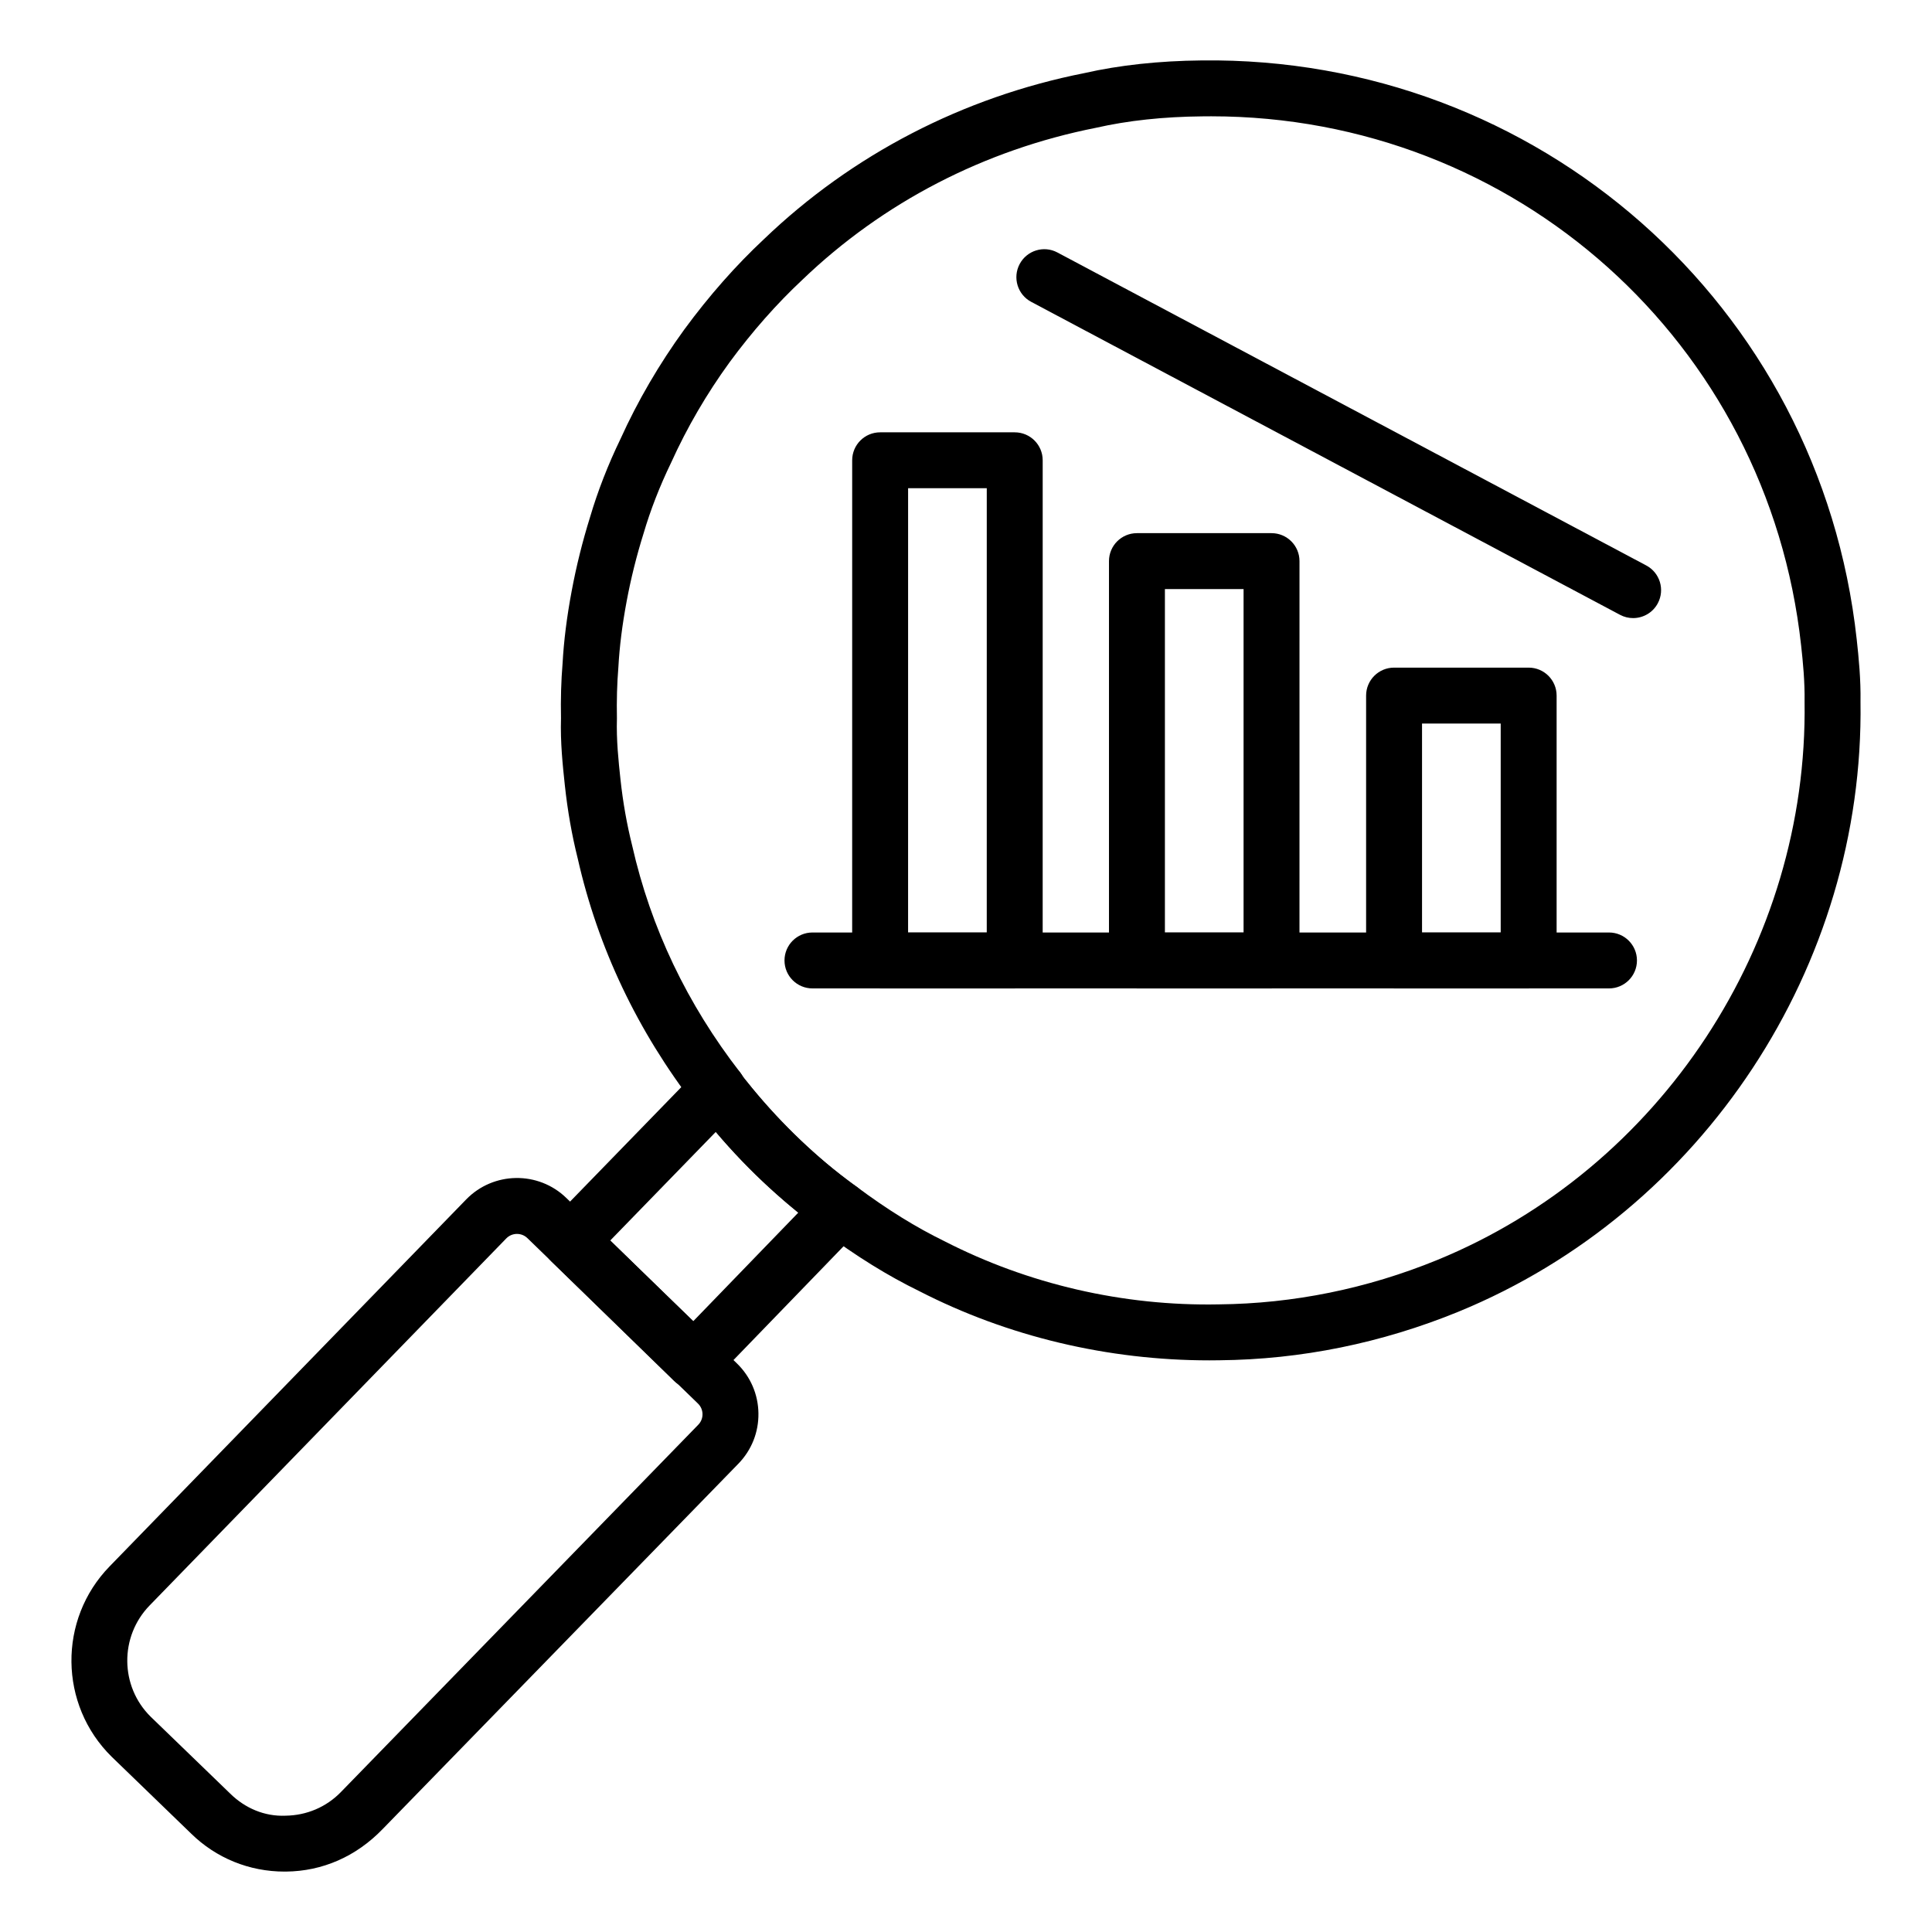
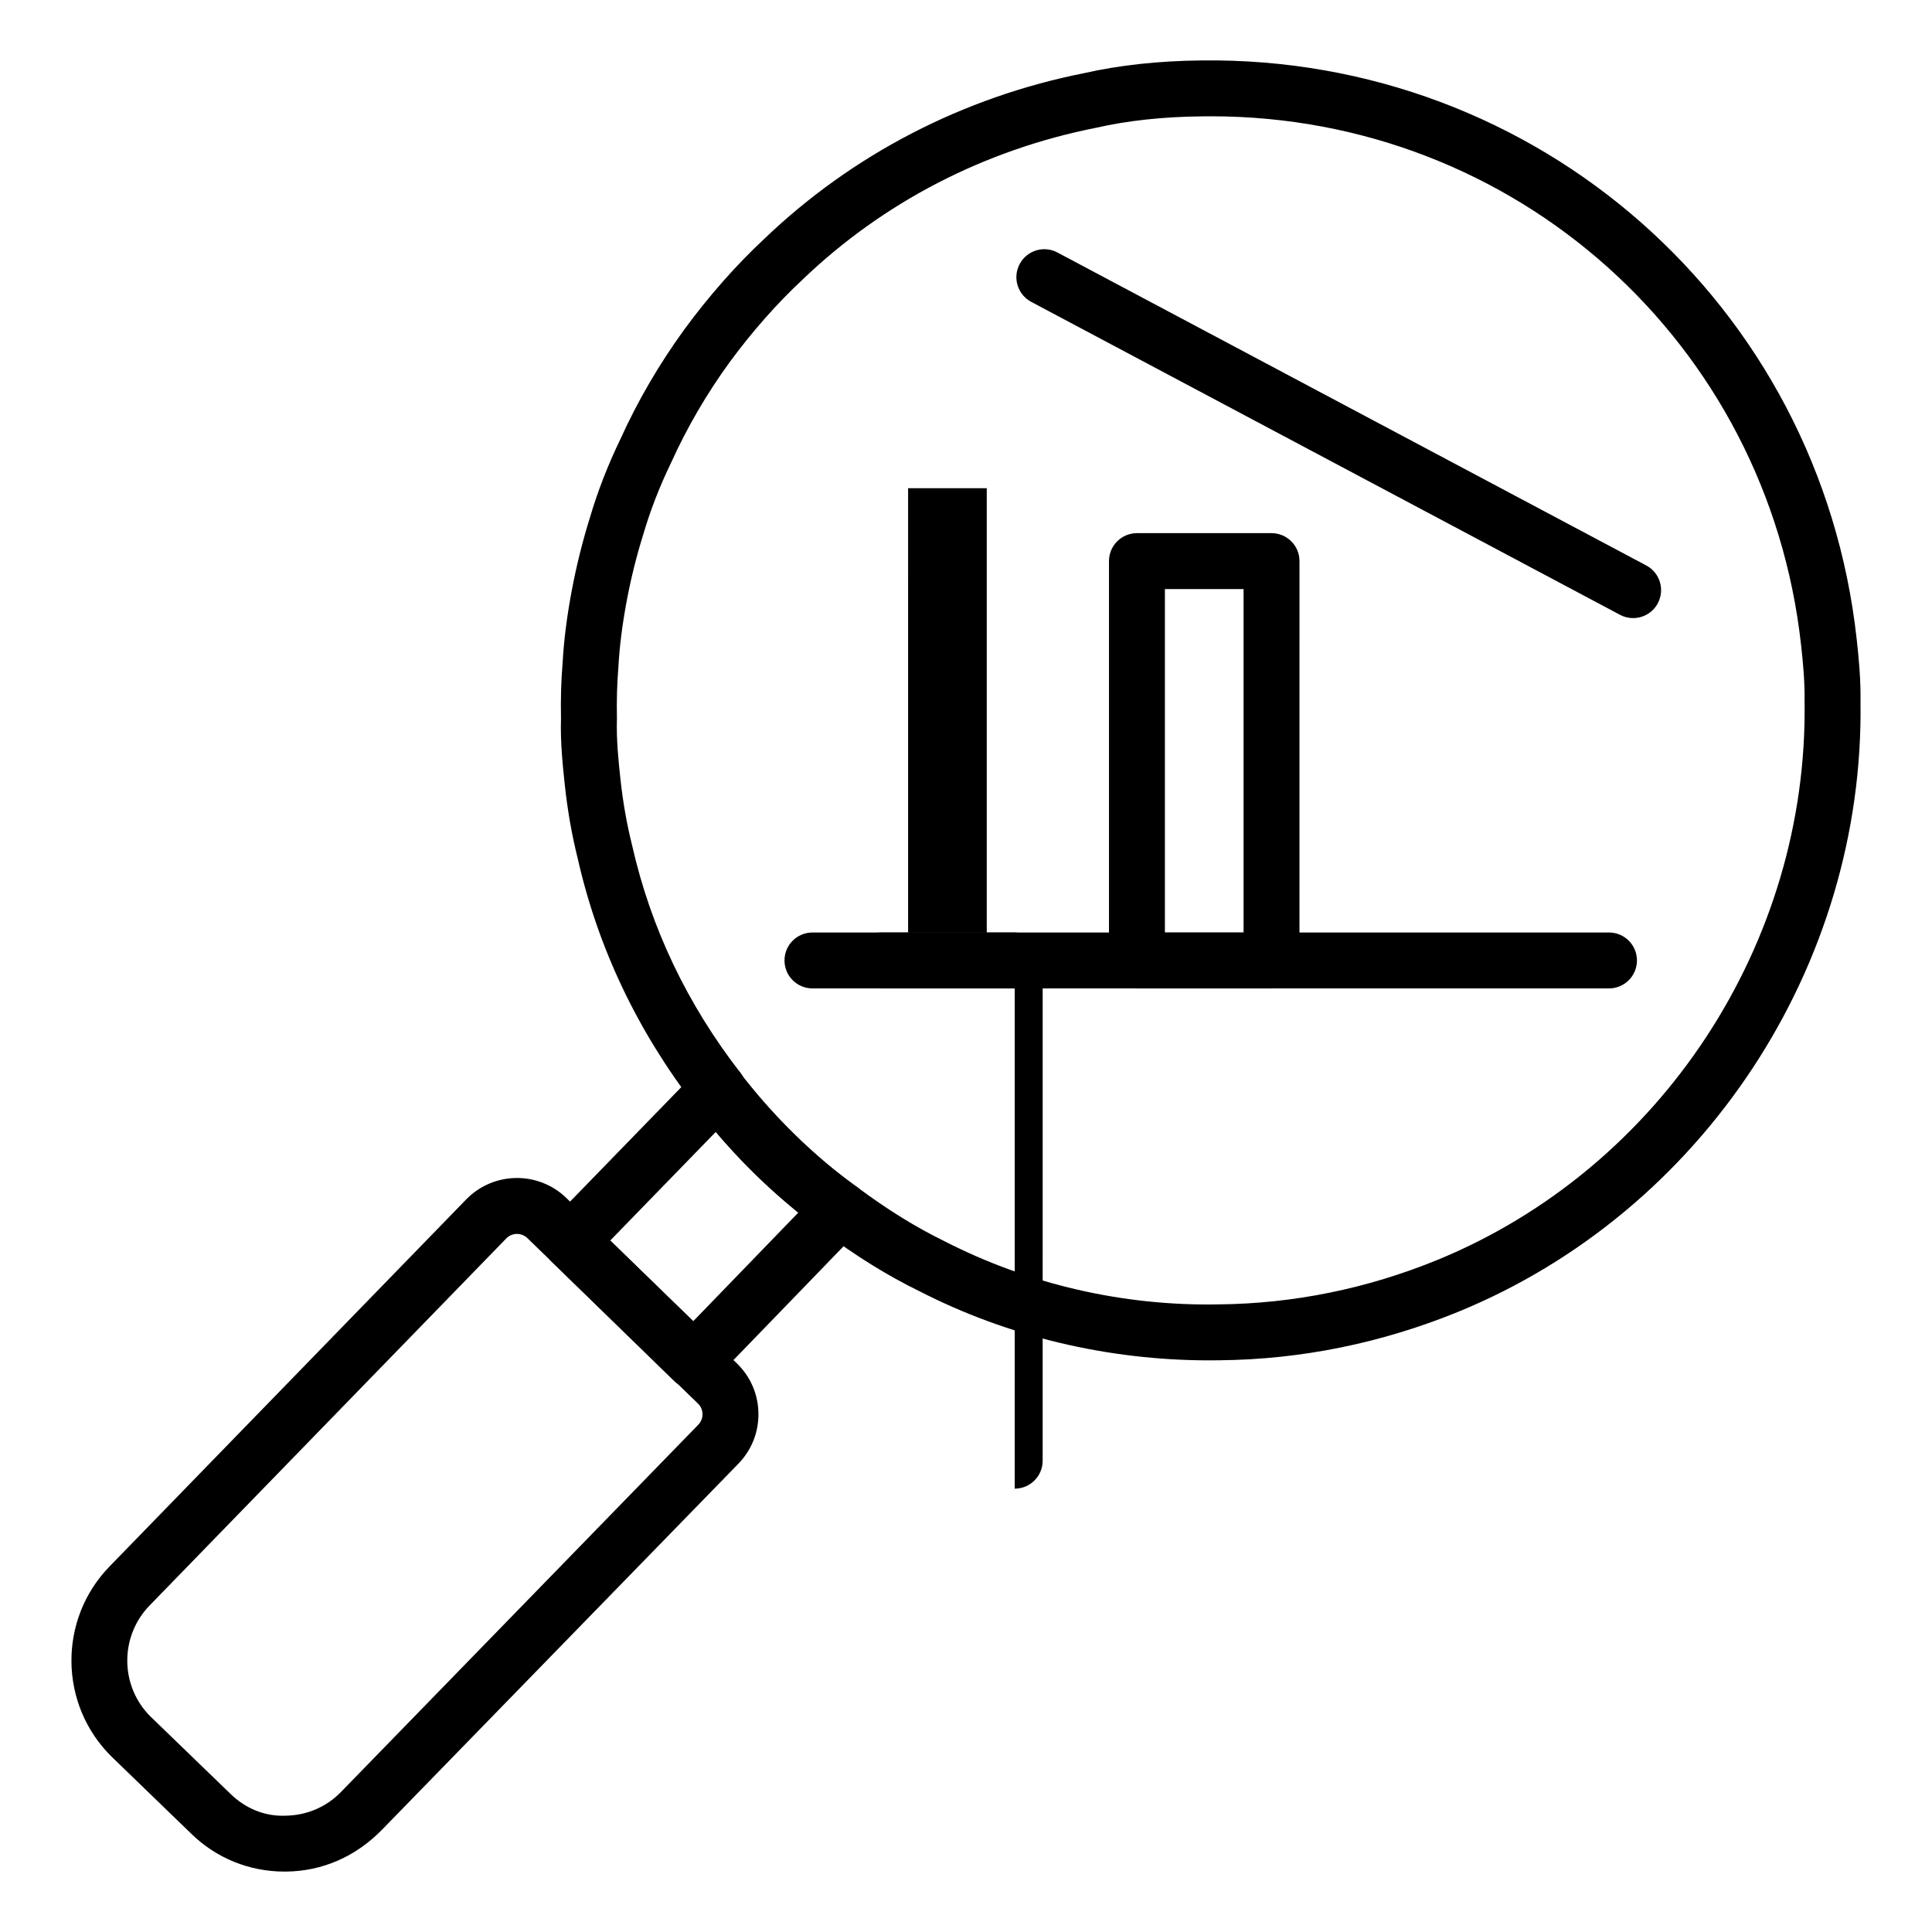
<svg xmlns="http://www.w3.org/2000/svg" fill="#000000" width="800px" height="800px" version="1.1" viewBox="144 144 512 512">
  <g>
    <path d="m570.4 405.94h-211.09c-4.09 0-7.41-3.312-7.41-7.41 0-4.094 3.316-7.41 7.41-7.41h211.09c4.09 0 7.41 3.312 7.41 7.41s-3.316 7.41-7.41 7.41z" />
    <path d="m480.97 405.95h-35.668c-4.09 0-7.41-3.312-7.41-7.41v-105.84c0-4.094 3.316-7.41 7.41-7.41h35.668c4.09 0 7.41 3.312 7.41 7.41l-0.004 105.84c0 4.098-3.316 7.41-7.406 7.41zm-28.258-14.816h20.848v-91.02h-20.848z" />
-     <path d="m549.11 405.95h-35.668c-4.09 0-7.41-3.312-7.41-7.41v-70.203c0-4.094 3.316-7.41 7.41-7.41h35.668c4.09 0 7.41 3.312 7.41 7.41v70.203c0 4.098-3.32 7.41-7.41 7.41zm-28.258-14.816h20.848v-55.387h-20.848z" />
-     <path d="m412.91 405.95h-35.668c-4.09 0-7.41-3.312-7.41-7.41l0.004-132.56c0-4.094 3.316-7.41 7.41-7.41h35.668c4.09 0 7.41 3.312 7.41 7.41l-0.004 132.56c0 4.098-3.316 7.41-7.41 7.41zm-28.258-14.816h20.848l0.004-117.75h-20.848z" />
+     <path d="m412.91 405.95h-35.668c-4.09 0-7.41-3.312-7.41-7.41c0-4.094 3.316-7.41 7.41-7.41h35.668c4.09 0 7.41 3.312 7.41 7.41l-0.004 132.56c0 4.098-3.316 7.41-7.41 7.41zm-28.258-14.816h20.848l0.004-117.75h-20.848z" />
    <path d="m219.41 639.99c-9.355 0-18.137-3.574-24.766-10.078l-21.047-20.352c-14.008-13.777-14.238-36.387-0.562-50.438l94.508-97.258c7.211-7.418 19.117-7.598 26.539-0.391l45.211 43.848c3.602 3.496 5.629 8.191 5.699 13.211 0.074 5.027-1.82 9.773-5.32 13.371l-94.242 96.793c-7.109 7.371-16.035 11.188-25.613 11.293h-0.406zm61.598-168.99c-1.035 0-2.066 0.398-2.84 1.195l-94.512 97.262c-8.012 8.234-7.883 21.461 0.285 29.5l21.023 20.324c0.016 0.016 0.027 0.027 0.043 0.043 3.894 3.836 9.086 6.094 14.645 5.852 5.606-0.066 10.82-2.285 14.684-6.258l94.715-97.352c0.738-0.758 1.137-1.758 1.121-2.82-0.016-1.055-0.441-2.047-1.199-2.785l-45.211-43.848c-0.766-0.746-1.762-1.113-2.754-1.113z" />
    <path d="m464.52 504.51c-26.949 0-53.496-6.324-76.91-18.348-8.266-4.031-16.617-9.195-25.383-15.73l-2.68-1.996c-10.738-8.039-20.582-17.648-29.188-28.516-0.777-0.961-1.539-1.945-2.152-2.914-15.281-19.797-25.742-41.82-31.098-65.473-1.559-6.238-2.691-12.656-3.422-19.449-0.566-5.324-1.211-11.359-1.016-17.762-0.105-4.984 0.031-9.855 0.418-14.508 0.328-5.969 1.121-12.309 2.41-19.172 1.223-6.562 2.863-13.16 4.875-19.602 2.023-6.859 4.754-13.883 8.086-20.766 4.531-10.016 10.254-19.832 16.918-29 6.551-8.914 13.629-16.938 21.062-23.883 23.355-22.414 52.762-37.66 84.957-44.027 9.223-2.098 19.738-3.242 31.051-3.352 88.996-1.113 163.88 64.668 173.6 153.43 0.535 4.863 1.102 10.562 1.004 16.531 1.035 70.031-41.785 135.08-106.55 161.64-0.004 0.008-0.008 0.008-0.012 0.008-20.379 8.32-41.68 12.656-63.309 12.863-0.895 0.016-1.781 0.023-2.668 0.023zm0.453-329.69c-0.785 0-1.566 0-2.352 0.016-10.293 0.094-19.746 1.113-28.145 3.023-29.625 5.859-56.473 19.773-77.852 40.293-6.832 6.391-13.297 13.727-19.285 21.863-6.051 8.328-11.266 17.27-15.461 26.539-3.059 6.324-5.496 12.59-7.32 18.789-1.879 6-3.375 12.02-4.492 18.016-1.168 6.242-1.887 11.953-2.191 17.473-0.355 4.348-0.477 8.719-0.383 13.566-0.172 5.766 0.418 11.258 0.934 16.105 0.66 6.106 1.676 11.859 3.109 17.598 4.938 21.816 14.566 41.992 28.648 60.148 0.207 0.27 0.395 0.551 0.562 0.84 0.301 0.52 0.742 1.02 1.156 1.535 7.894 9.965 16.816 18.676 26.598 25.996l2.606 1.945c8 5.953 15.578 10.656 23.145 14.348 22.168 11.375 47.352 17.258 72.746 16.758 19.793-0.195 39.254-4.152 57.898-11.766 59.16-24.266 98.281-83.719 97.336-147.94 0.082-5.332-0.426-10.484-0.914-14.906-8.797-80.34-75.801-140.24-156.34-140.24zm62.715 309.95h0.074z" />
    <path d="m327.86 512.04c-1.938 0-3.844-0.715-5.227-2.078l-32.555-31.711c-1.418-1.359-2.234-3.242-2.269-5.211-0.031-1.969 0.723-3.871 2.094-5.289l39.047-40.176c1.586-1.629 3.852-2.461 6.098-2.199 2.266 0.238 4.289 1.504 5.5 3.438 0.398 0.637 0.871 1.195 1.336 1.766 7.824 9.762 16.789 18.566 26.672 26.207 0.629 0.484 1.191 0.934 1.828 1.297 1.98 1.145 3.324 3.125 3.644 5.391 0.316 2.266-0.422 4.543-2.012 6.188l-38.777 40.078c-1.375 1.418-3.301 2.277-5.273 2.301-0.035-0.004-0.07 0-0.105 0zm-22.141-39.293 21.965 21.418 27.863-28.797c-7.898-6.484-15.215-13.66-21.836-21.422z" />
    <path d="m576.79 307.8c-1.172 0-2.363-0.273-3.469-0.867l-156.04-82.938c-3.613-1.918-4.984-6.402-3.062-10.02 1.922-3.609 6.406-5 10.016-3.059l156.04 82.938c3.613 1.918 4.984 6.402 3.062 10.02-1.332 2.504-3.894 3.926-6.547 3.926z" />
  </g>
</svg>